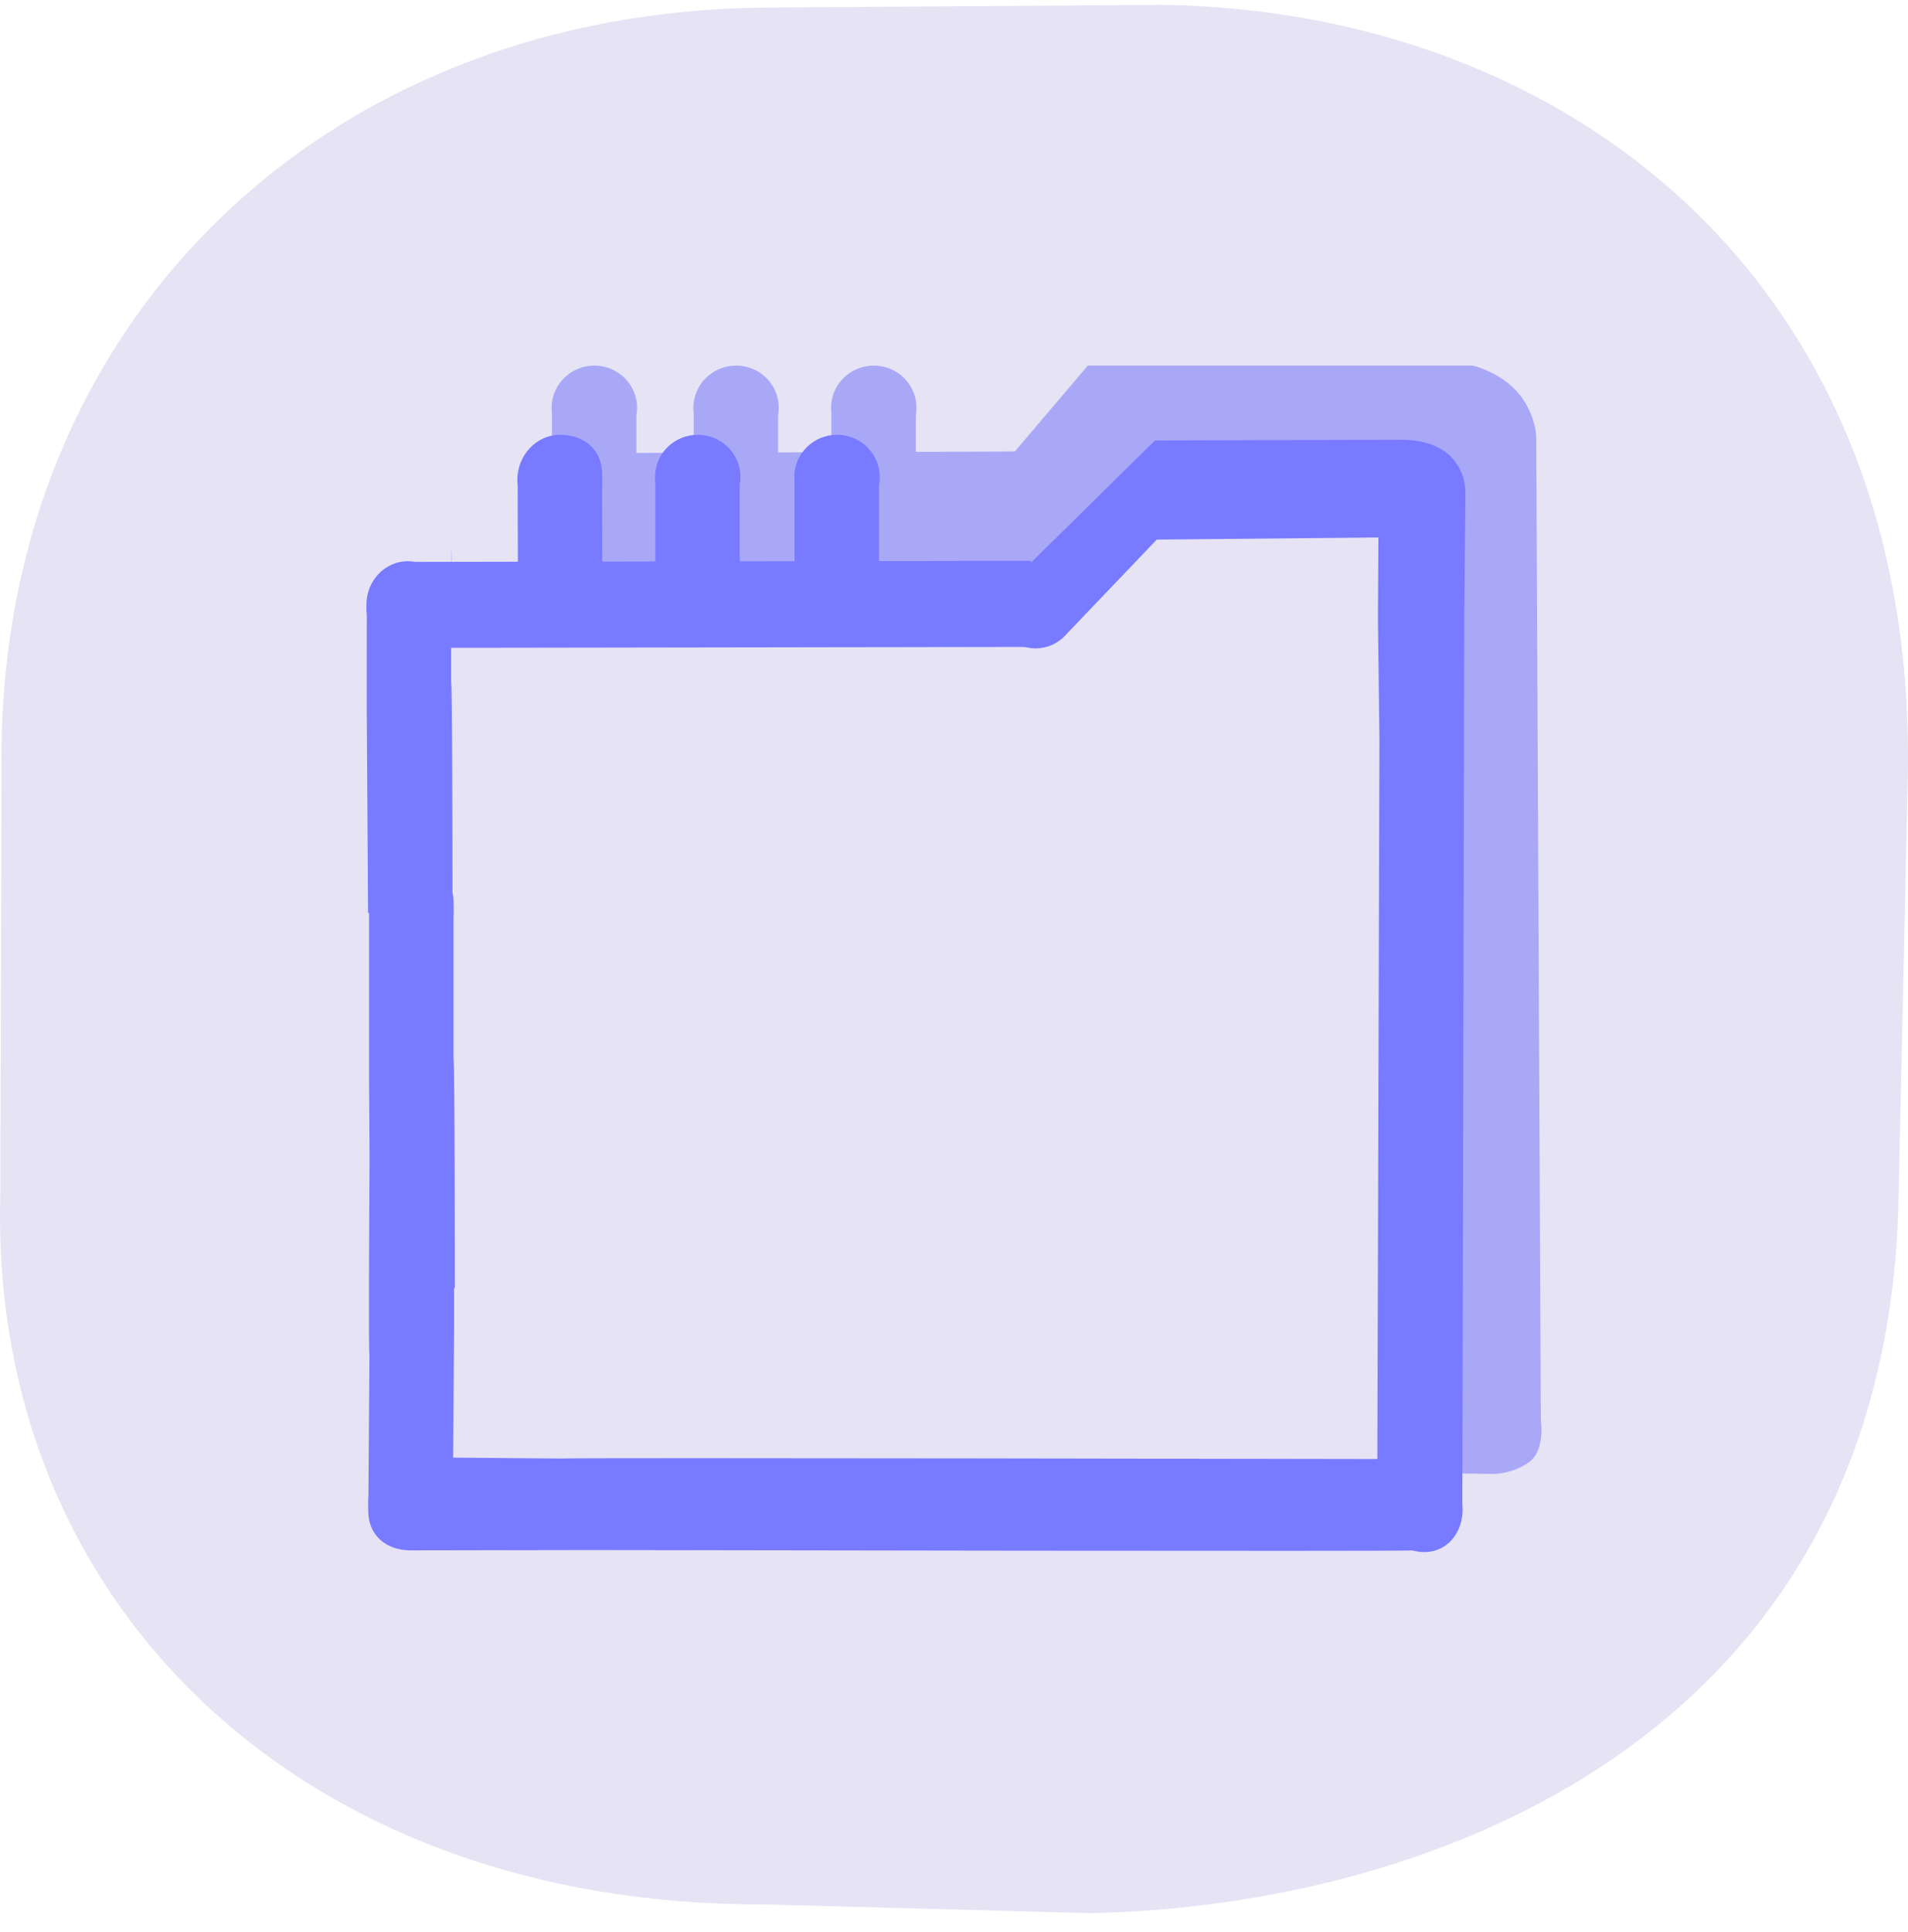
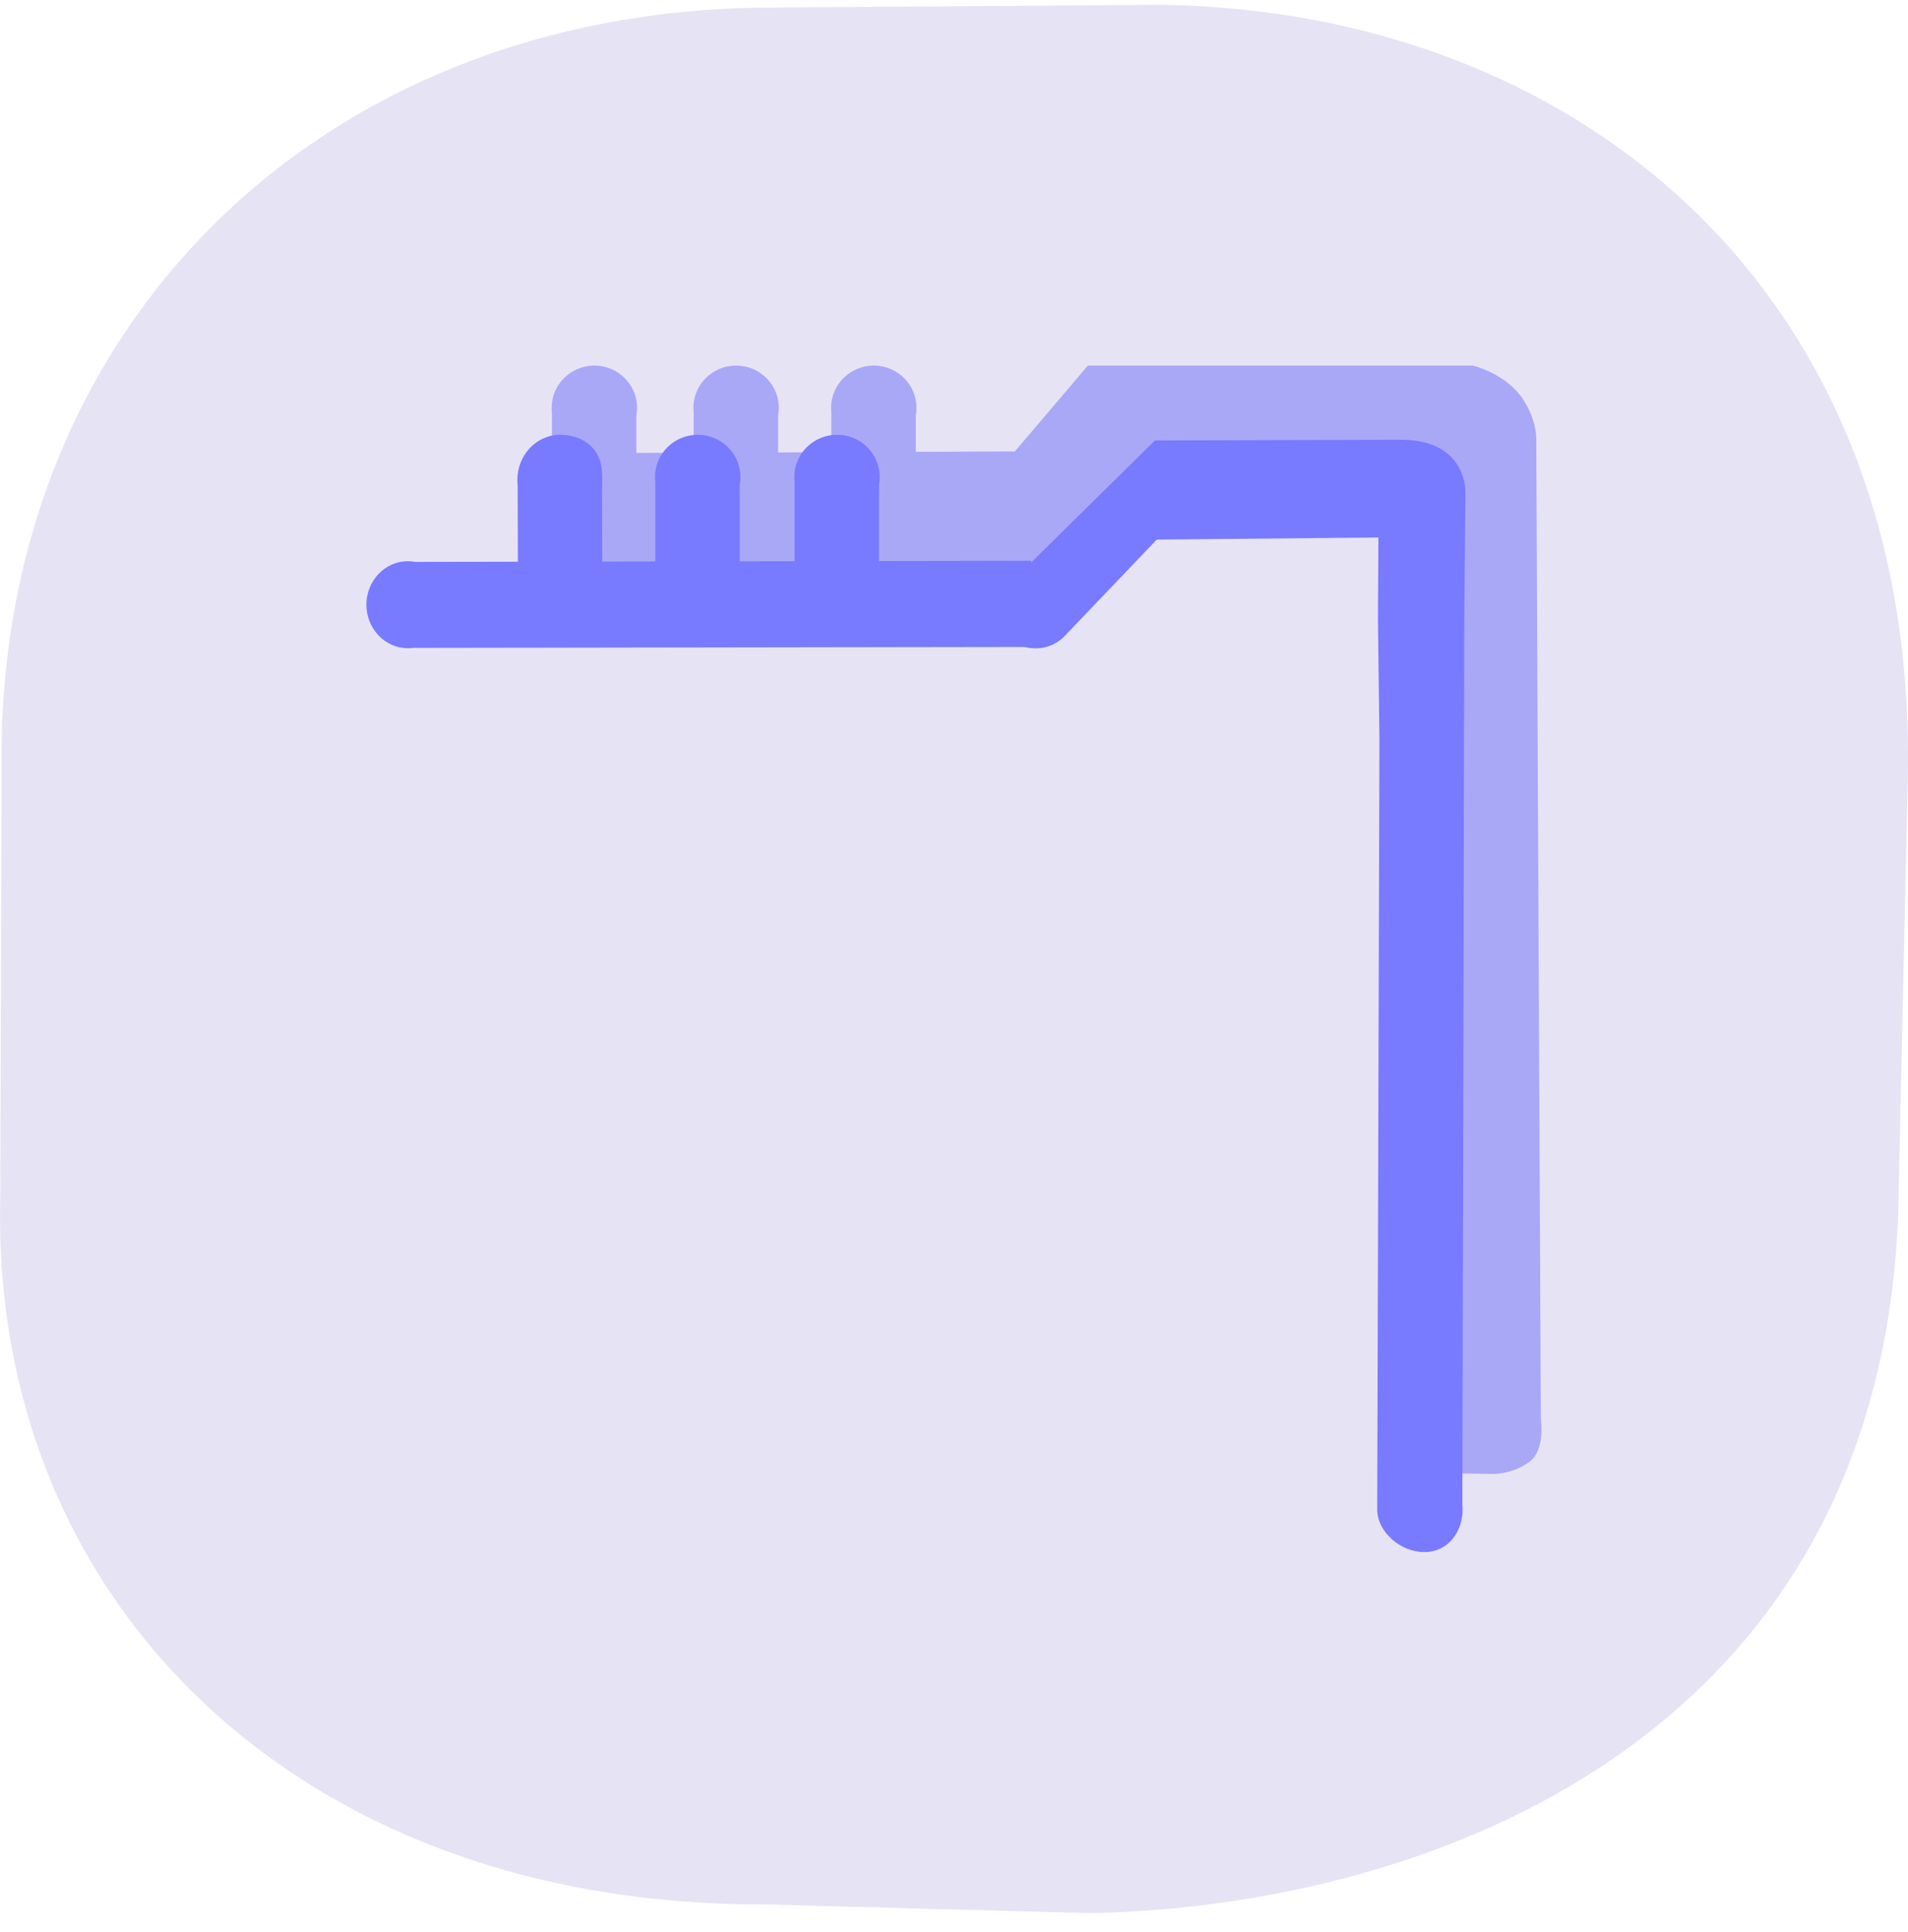
<svg xmlns="http://www.w3.org/2000/svg" width="80" height="81" viewBox="0 0 80 81" fill="none">
  <path fill-rule="evenodd" clip-rule="evenodd" d="M79.998 32.284C80.249 11.716 65.674 0.464 48.755 0.202L32.043 0.318C13.363 0.504 -0.195 13.764 0.065 32.284L0.012 50.173C-0.429 67.185 12.579 79.896 32.043 79.836L45.735 80.202C60.228 79.894 78.823 72.711 79.591 50.809L79.998 32.284Z" fill="#E6E3F5" />
  <path fill-rule="evenodd" clip-rule="evenodd" d="M63.859 16.741C63.122 15.632 61.744 15.326 61.744 15.326H45.612L42.551 18.926L23.127 19.002L23.427 23.904H43.302L48.714 22.447H57.901L58.128 61.722L62.535 61.789C62.535 61.789 63.358 61.839 64.118 61.289C64.805 60.793 64.605 59.516 64.605 59.516L64.414 18.404C64.414 18.404 64.445 17.619 63.859 16.741Z" fill="#9393F8" fill-opacity="0.74" />
  <path fill-rule="evenodd" clip-rule="evenodd" d="M29.085 17.308C29.077 17.239 29.072 17.169 29.072 17.097C29.072 16.119 29.875 15.326 30.864 15.326C31.852 15.326 32.655 16.119 32.655 17.097C32.655 17.21 32.644 17.32 32.624 17.428V23.956H29.085V17.308Z" fill="#A9A8F7" />
  <path fill-rule="evenodd" clip-rule="evenodd" d="M34.858 17.308C34.85 17.239 34.846 17.169 34.846 17.097C34.846 16.119 35.648 15.326 36.637 15.326C37.626 15.326 38.428 16.119 38.428 17.097C38.428 17.21 38.418 17.32 38.397 17.428V23.956H34.858V17.308Z" fill="#A9A8F7" />
  <path fill-rule="evenodd" clip-rule="evenodd" d="M23.142 17.308C23.134 17.239 23.129 17.169 23.129 17.097C23.129 16.119 23.932 15.326 24.921 15.326C25.91 15.326 26.712 16.119 26.712 17.097C26.712 17.21 26.701 17.32 26.681 17.428V23.956H23.142V17.308Z" fill="#A9A8F7" />
  <path fill-rule="evenodd" clip-rule="evenodd" d="M27.476 20.209C27.467 20.14 27.463 20.07 27.463 19.998C27.463 19.02 28.266 18.227 29.254 18.227C30.243 18.227 31.046 19.02 31.046 19.998C31.046 20.111 31.035 20.221 31.015 20.328V26.857H27.476V20.209Z" fill="#787AFF" />
  <path fill-rule="evenodd" clip-rule="evenodd" d="M33.316 20.209C33.308 20.14 33.304 20.069 33.304 19.998C33.304 19.02 34.106 18.226 35.095 18.226C36.084 18.226 36.886 19.02 36.886 19.998C36.886 20.111 36.876 20.221 36.855 20.328V26.857H33.316V20.209Z" fill="#787AFF" />
  <path fill-rule="evenodd" clip-rule="evenodd" d="M57.775 25.943L57.795 22.532L48.502 22.62L44.685 26.616C44.639 26.667 44.589 26.716 44.537 26.763C43.808 27.4 42.693 27.297 42.05 26.534C41.406 25.77 41.473 24.633 42.202 23.996C42.286 23.922 43.141 23.636 43.234 23.581L48.425 18.465L58.583 18.435C61.581 18.361 61.444 20.694 61.444 20.694C61.444 20.694 61.399 25.712 61.395 25.78C61.396 27.729 61.314 63.07 61.314 63.07C61.322 63.138 61.326 63.207 61.326 63.277C61.326 64.233 60.705 65.066 59.717 65.065C58.728 65.064 57.743 64.229 57.744 63.273C57.744 63.162 57.838 31.006 57.838 31.006" fill="#787AFF" />
  <path fill-rule="evenodd" clip-rule="evenodd" d="M43.233 27.12L17.319 27.16C17.251 27.169 17.181 27.174 17.111 27.174C16.151 27.179 15.368 26.365 15.363 25.358C15.359 24.351 16.135 23.53 17.095 23.526C17.206 23.526 17.314 23.536 17.42 23.556L43.233 23.509V27.12Z" fill="#787AFF" />
  <path fill-rule="evenodd" clip-rule="evenodd" d="M21.715 23.68L21.705 20.349C21.697 20.274 21.692 20.199 21.692 20.122C21.692 19.076 22.495 18.227 23.484 18.227C24.473 18.227 25.246 18.834 25.246 19.88C25.246 20.001 25.265 20.361 25.244 20.476L25.251 23.643L21.715 23.68Z" fill="#787AFF" />
-   <path fill-rule="evenodd" clip-rule="evenodd" d="M24.61 64.981C24.61 64.981 17.363 64.995 17.191 64.994C16.203 64.987 15.434 64.373 15.441 63.327C15.442 63.206 15.426 62.846 15.448 62.731L15.491 56.826C15.449 56.655 15.479 51.176 15.496 48.541L15.475 45.407V38.293C15.474 38.286 15.474 38.279 15.473 38.272H15.433L15.377 29.681L15.379 25.809C15.371 25.735 15.367 25.659 15.367 25.582C15.367 24.536 16.169 23.687 17.158 23.687C18.147 23.687 18.92 24.294 18.92 25.341C18.92 25.461 18.934 22.984 18.914 23.099L18.916 28.6C18.962 28.783 18.971 35.077 18.972 37.412C19.001 37.541 19.016 37.678 19.016 37.825C19.016 37.946 19.035 38.306 19.014 38.42V44.326C19.071 44.551 19.071 53.998 19.071 53.998H19.039L19.038 55.772L18.999 61.107L23.581 61.144C23.748 61.099 58.339 61.166 58.339 61.166L59.394 64.994C59.215 65.044 26.34 64.983 26.34 64.983L24.61 64.981Z" fill="#787AFF" />
</svg>